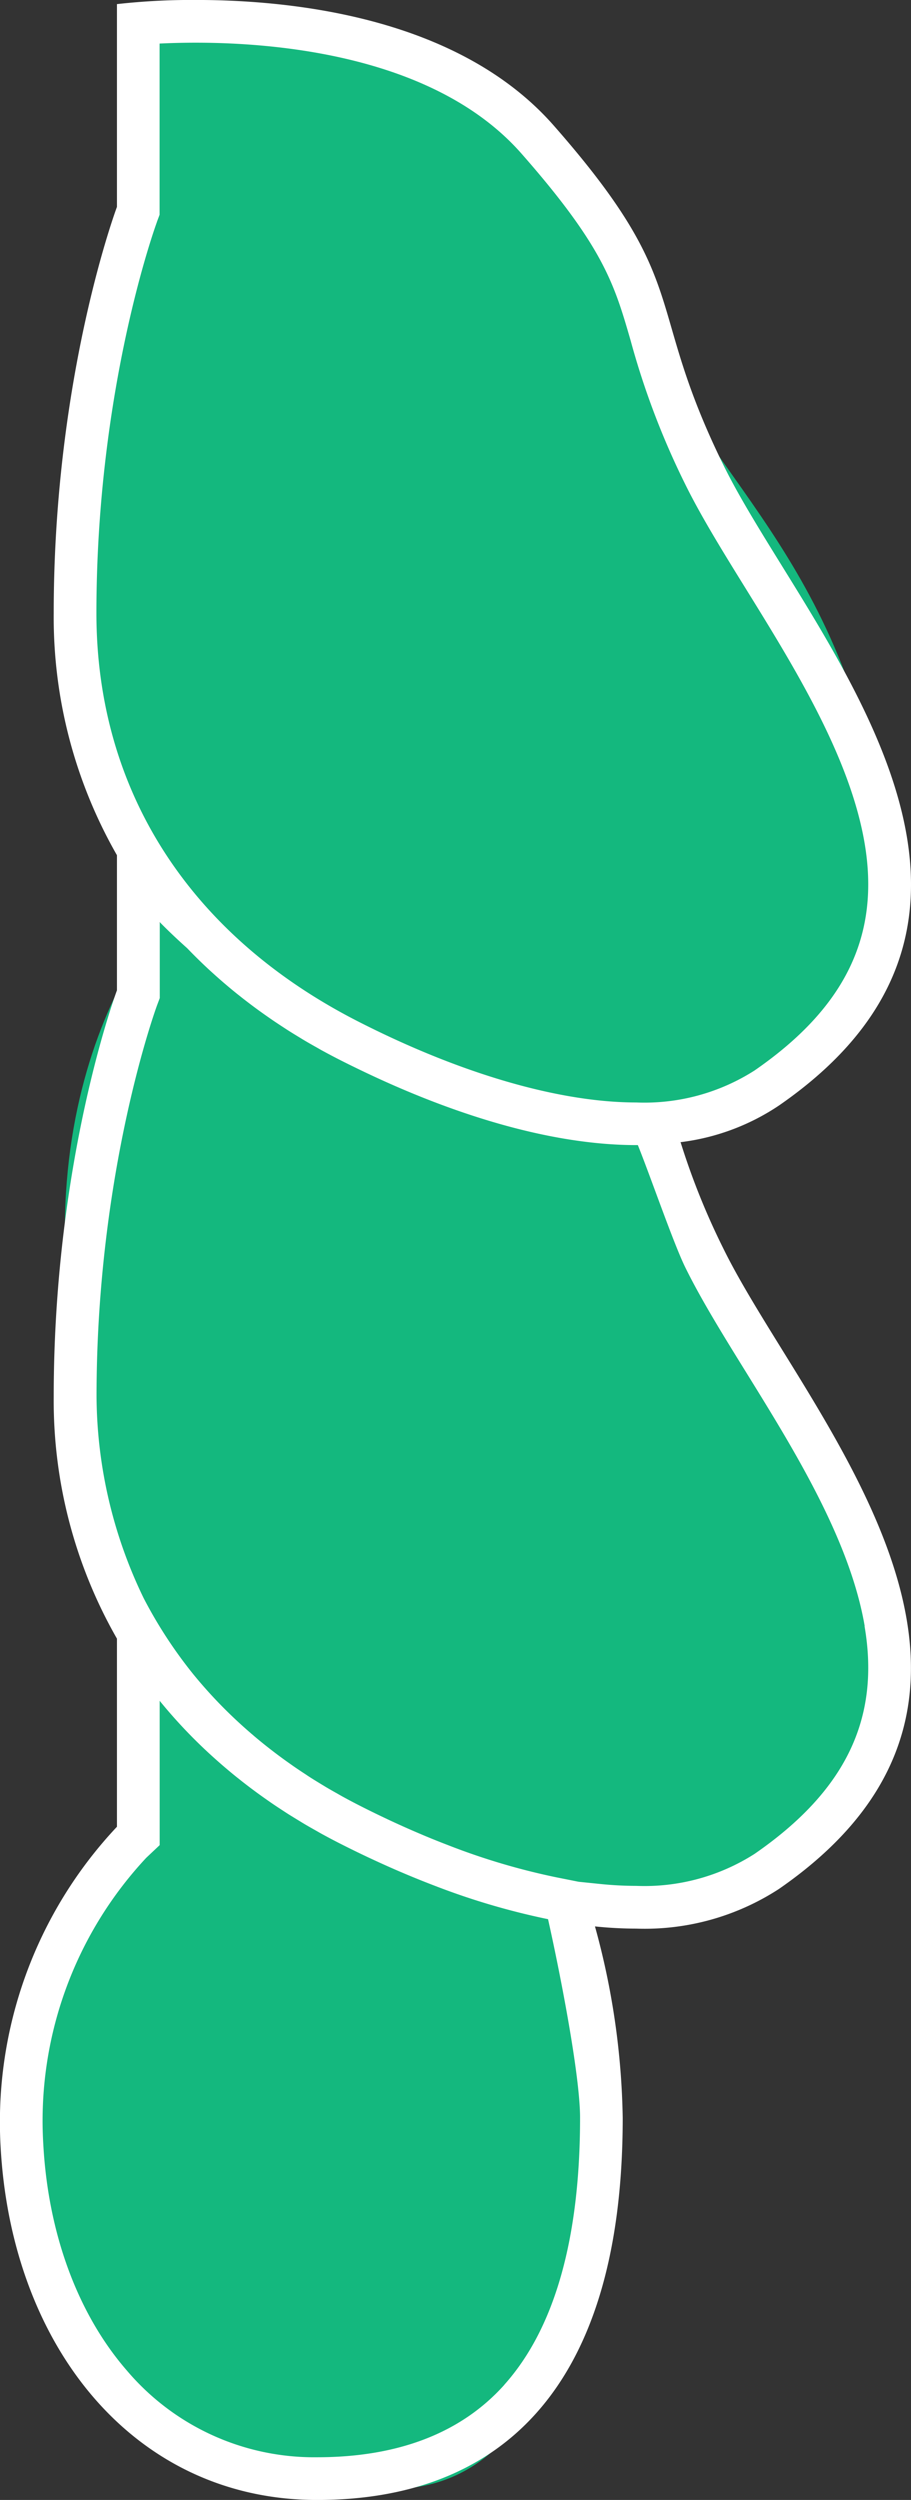
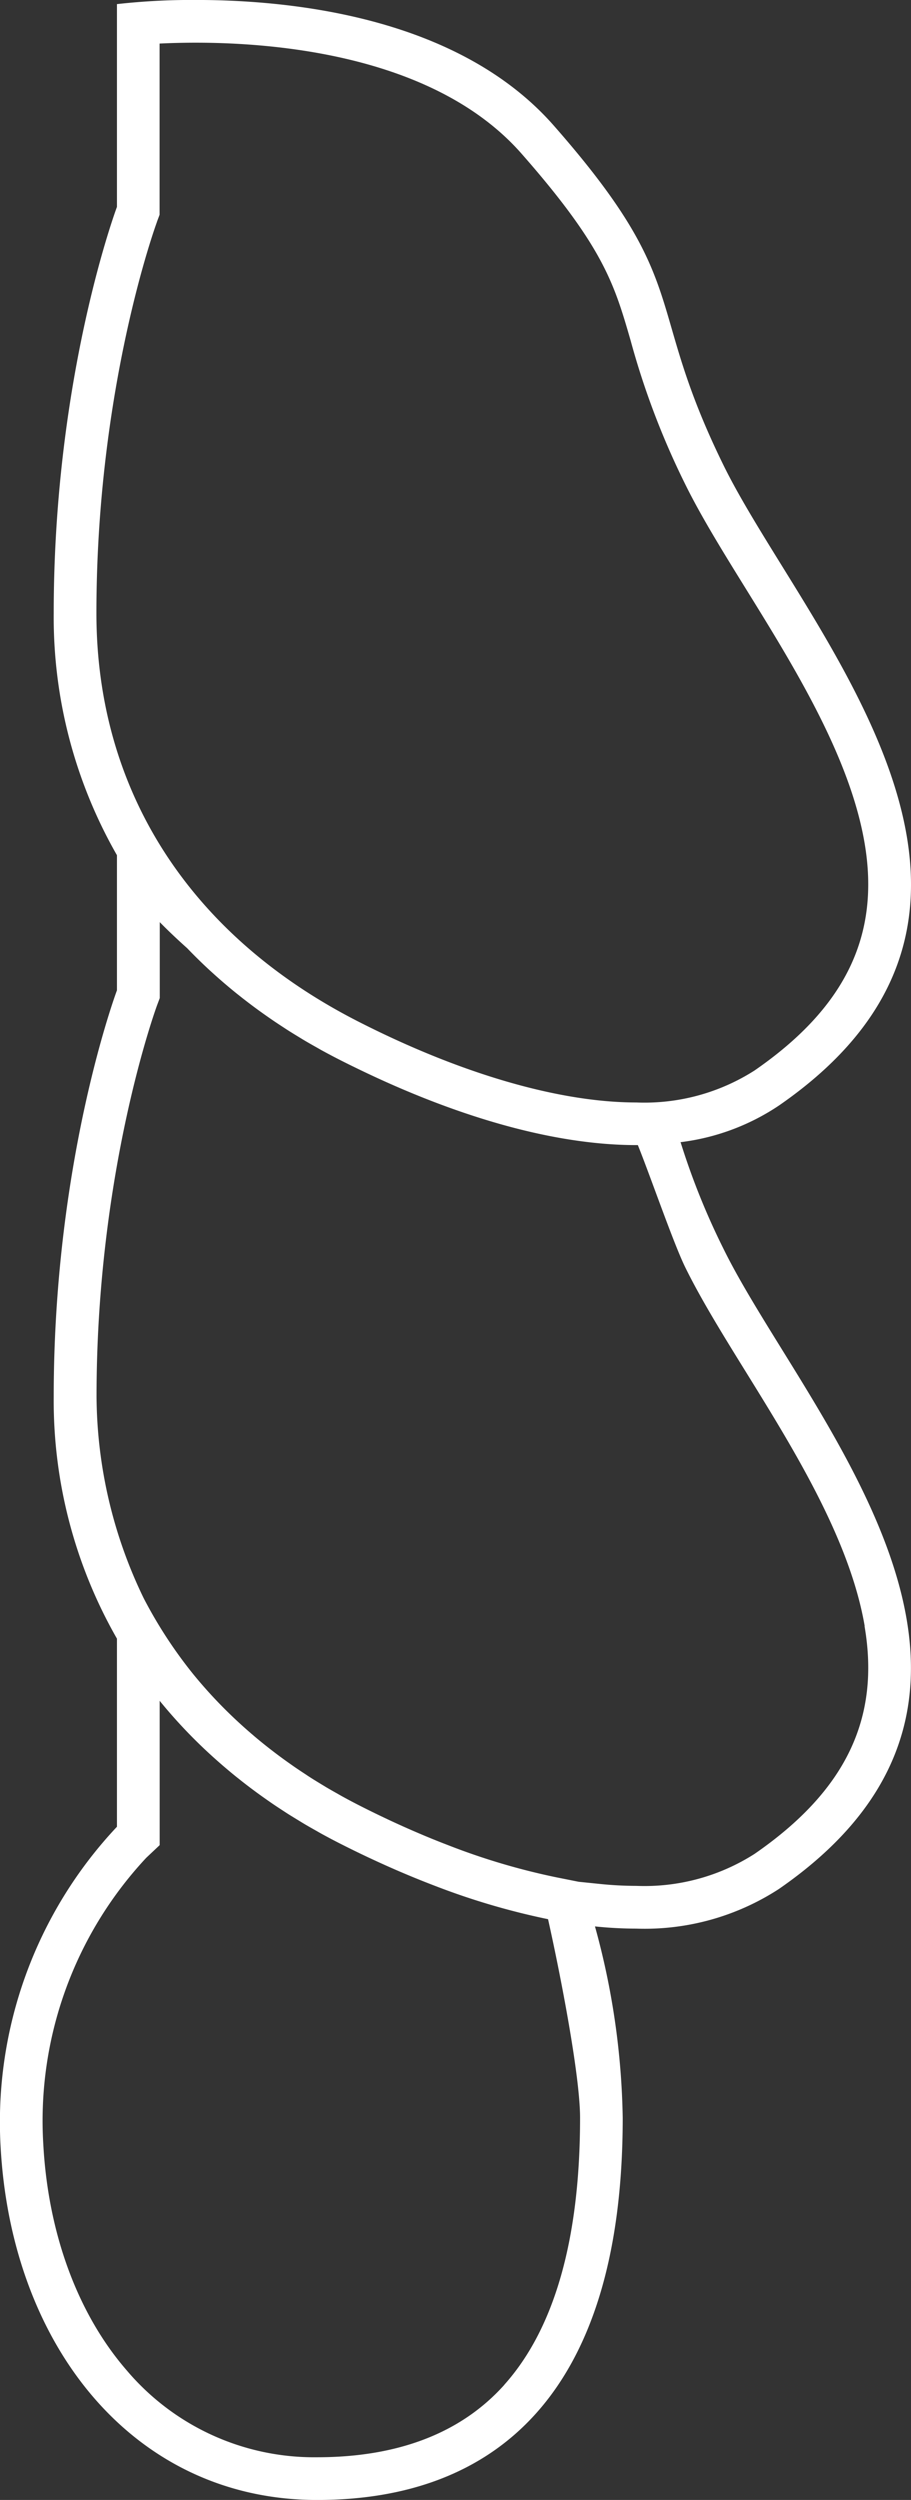
<svg xmlns="http://www.w3.org/2000/svg" width="85.36" height="234.223" viewBox="0 0 85.36 234.223">
  <rect x="0" y="0" width="85.36" height="234.223" fill="#333333" stroke="none" />
  <g id="グループ_24610" data-name="グループ 24610" transform="translate(-878.343 -452.25)">
-     <path id="パス_95531" data-name="パス 95531" d="M648.5-15016.649c-1.083,2.777,0,18.747,0,18.747s-16.721,45.356,5.33,63.641c1.944-3.271-13.158,9.353-11.246,35.4s-.551,15.2,3.632,25.579,2.284,27.722,2.284,27.722-32.212,44.956,16.387,58.8c14.337,4.084,18.735-2.79,23.066-9.083,9.8-14.226,1.441-42.946,1.441-42.946s29.378,1.217,29.5-21.685-14.381-32.731-16.533-38.388-4.677-13.534-4.677-13.534,25.781-6.294,21.21-31.055-17.506-31.144-23.619-47.563S671.514-15019.8,648.5-15016.649Z" transform="translate(242 15471)" fill="#14b87e" />
    <path id="パス_95529" data-name="パス 95529" d="M995.12,632.263c-.051.008-.1.009-.155.016a21.172,21.172,0,0,0,9.357-3.446c27.114-18.732,2.347-44.643-5.194-60.008S996.4,552.005,983.217,537c-8.879-10.1-24.356-11.753-33.516-11.753a62.868,62.868,0,0,0-7.4.388v19s-5.925,15.773-5.925,38.049a44.885,44.885,0,0,0,5.925,22.692v12.66s-5.925,15.773-5.925,38.048a44.888,44.888,0,0,0,5.925,22.693V696.4a40.385,40.385,0,0,0-10.9,29.991c1.023,18.752,12.548,33.083,29.65,33.085h.006c16.535,0,28.634-9.718,28.634-35.8a71.234,71.234,0,0,0-2.6-17.938,37.86,37.86,0,0,0,3.874.206,23.075,23.075,0,0,0,13.351-3.707c27.114-18.732,2.347-44.643-5.194-60.008a67.143,67.143,0,0,1-4.008-9.963m-49.073-86.214.255-.68V529.331c.976-.047,2.123-.081,3.4-.081,7.984,0,22.564,1.35,30.511,10.393,7.693,8.754,8.7,12.239,10.226,17.513a73.978,73.978,0,0,0,5.1,13.432c1.474,3,3.513,6.3,5.672,9.786,4.574,7.389,9.758,15.765,11.143,23.828,1.49,8.673-1.784,15.455-10.3,21.34a19.16,19.16,0,0,1-11.085,3c-7.224,0-16.488-2.7-26.086-7.6-15.8-8.073-24.5-21.657-24.5-38.25,0-21.2,5.615-36.494,5.67-36.642m47.22,86.4c-.084.006-.166.016-.251.022.085-.006.167-.016.251-.022M978.6,748.686c-4.03,4.5-9.931,6.787-17.543,6.787a23,23,0,0,1-17.835-8.134c-4.587-5.282-7.365-12.8-7.821-21.169a36.11,36.11,0,0,1,9.647-26.863l1.256-1.184V684.6a47.282,47.282,0,0,0,4.7,4.988l.155.141q.549.5,1.116.988c.1.086.2.17.3.255q.5.425,1.017.839c.131.1.262.208.394.312q.478.376.969.744l.463.343q.468.342.946.675c.171.12.342.24.515.358.312.213.629.422.948.629.18.118.36.237.543.353.322.2.648.4.976.6.184.112.366.225.552.335.353.209.711.411,1.07.613.164.093.326.188.491.279q.791.435,1.6.849,1.389.709,2.819,1.383l.186.086q1.353.634,2.731,1.227l.236.1q1.386.591,2.79,1.133l.169.065a66.791,66.791,0,0,0,10.705,3.165c1.192,5.333,3,14.689,3,18.61,0,11.335-2.388,19.751-7.1,25.013m33.754-71.084c1.49,8.674-1.784,15.455-10.3,21.341a19.155,19.155,0,0,1-11.077,3,33.934,33.934,0,0,1-3.464-.185l-1.949-.2-.794-.159,0-.018,0,.018-1.288-.257a62.814,62.814,0,0,1-10.059-2.978l-.089-.034-.07-.028c-.881-.339-1.776-.7-2.659-1.08l-.081-.034-.145-.062c-.872-.375-1.751-.769-2.614-1.174l-.1-.048-.074-.035c-.924-.435-1.833-.881-2.7-1.326q-.754-.386-1.49-.792l-.232-.131-.226-.129c-.333-.188-.667-.376-.994-.569-.106-.063-.212-.128-.318-.193l-.2-.12c-.3-.185-.608-.37-.905-.559-.121-.076-.239-.154-.358-.232l-.147-.1c-.295-.192-.589-.386-.878-.583-.148-.1-.294-.2-.478-.332q-.441-.307-.874-.624c-.143-.105-.285-.21-.428-.317-.3-.226-.6-.455-.92-.707l-.338-.268q-.475-.381-.936-.772l-.115-.1-.164-.139c-.347-.3-.689-.6-1.023-.907l-.1-.092-.043-.039a43.549,43.549,0,0,1-4.3-4.566,42.618,42.618,0,0,1-4.607-7.069,43.825,43.825,0,0,1-4.424-18.918c0-21.2,5.615-36.493,5.67-36.641l.255-.681v-7.113c.821.84,1.684,1.65,2.569,2.442q1.029,1.072,2.132,2.089l.155.14q.549.5,1.116.989c.1.086.2.17.3.255q.5.425,1.017.839c.13.1.262.207.393.311q.482.378.972.746c.153.114.305.227.459.34q.471.344.951.679.254.178.51.354c.314.214.631.423.951.632.18.117.359.236.542.352.323.205.651.405.98.605.182.111.363.223.547.332.354.209.713.413,1.074.615.163.092.324.187.488.278q.791.434,1.6.848c.72.368,1.452.727,2.187,1.08,8.3,3.988,17.52,6.963,25.719,6.963.045,0,.09,0,.135,0,1.193,2.964,3.338,9.2,4.439,11.447,1.474,3,3.513,6.3,5.672,9.786,4.574,7.39,9.758,15.766,11.143,23.828" transform="translate(-53 -73)" fill="#fff" />
  </g>
</svg>